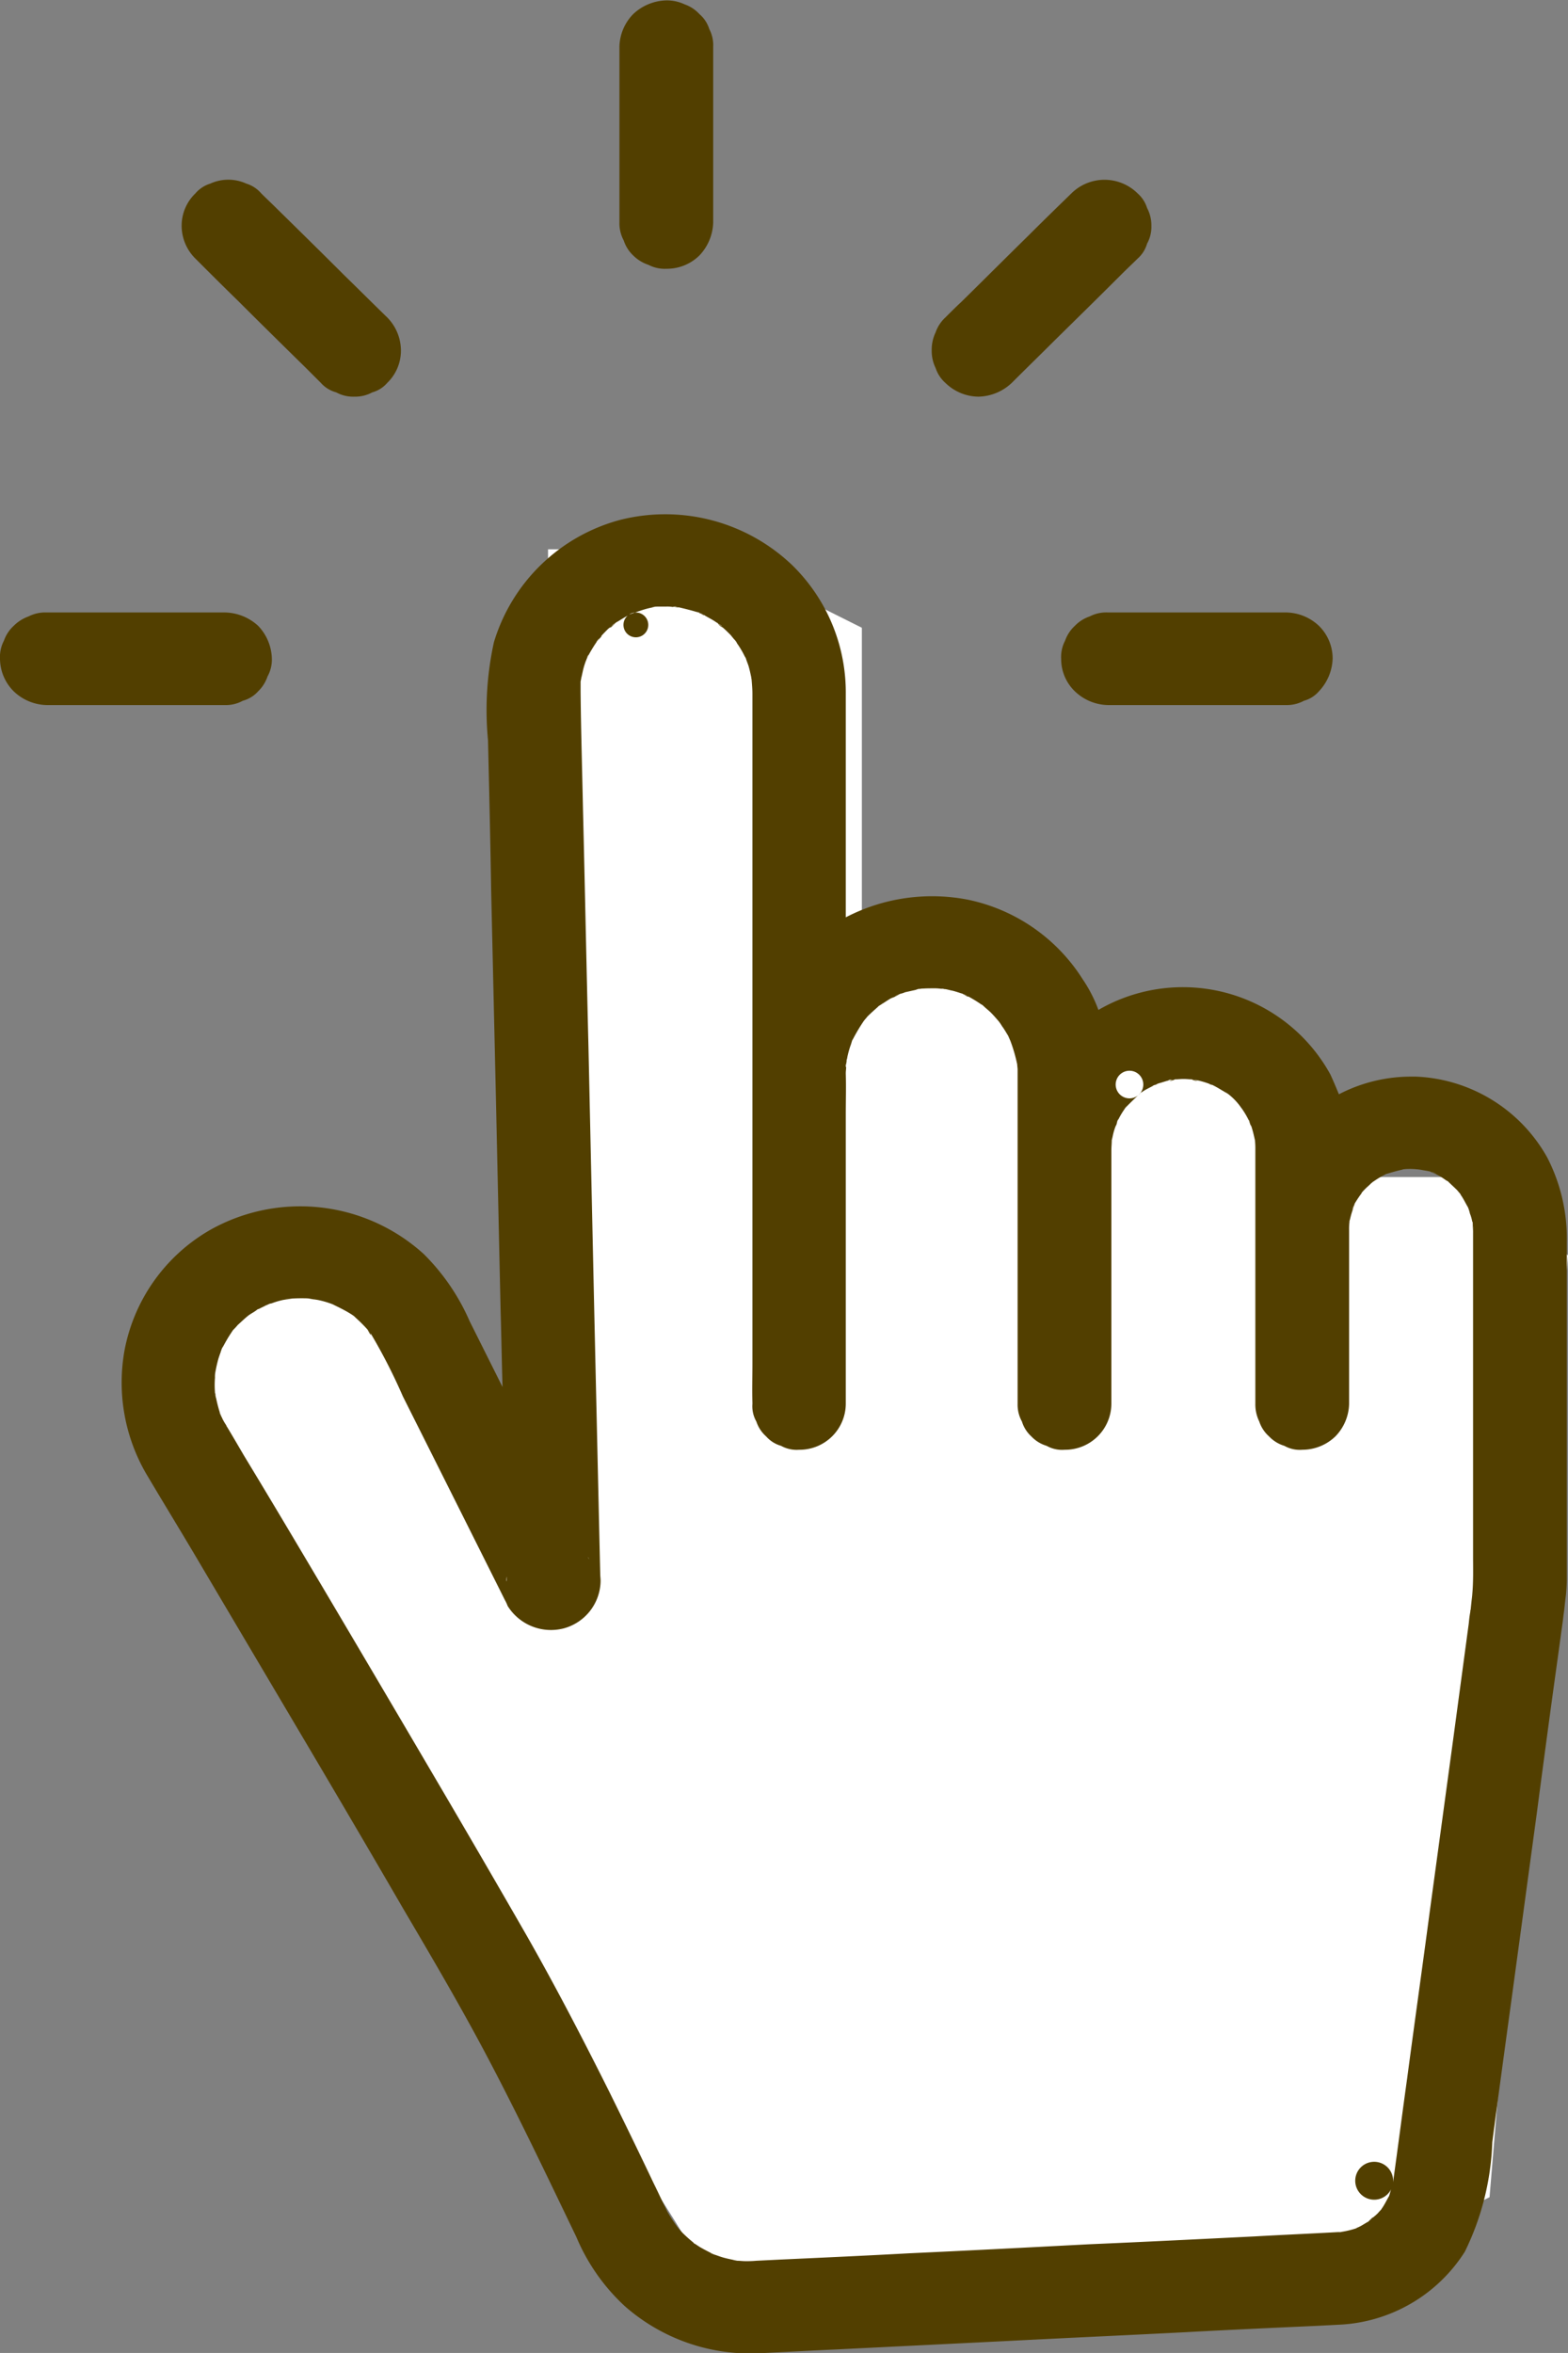
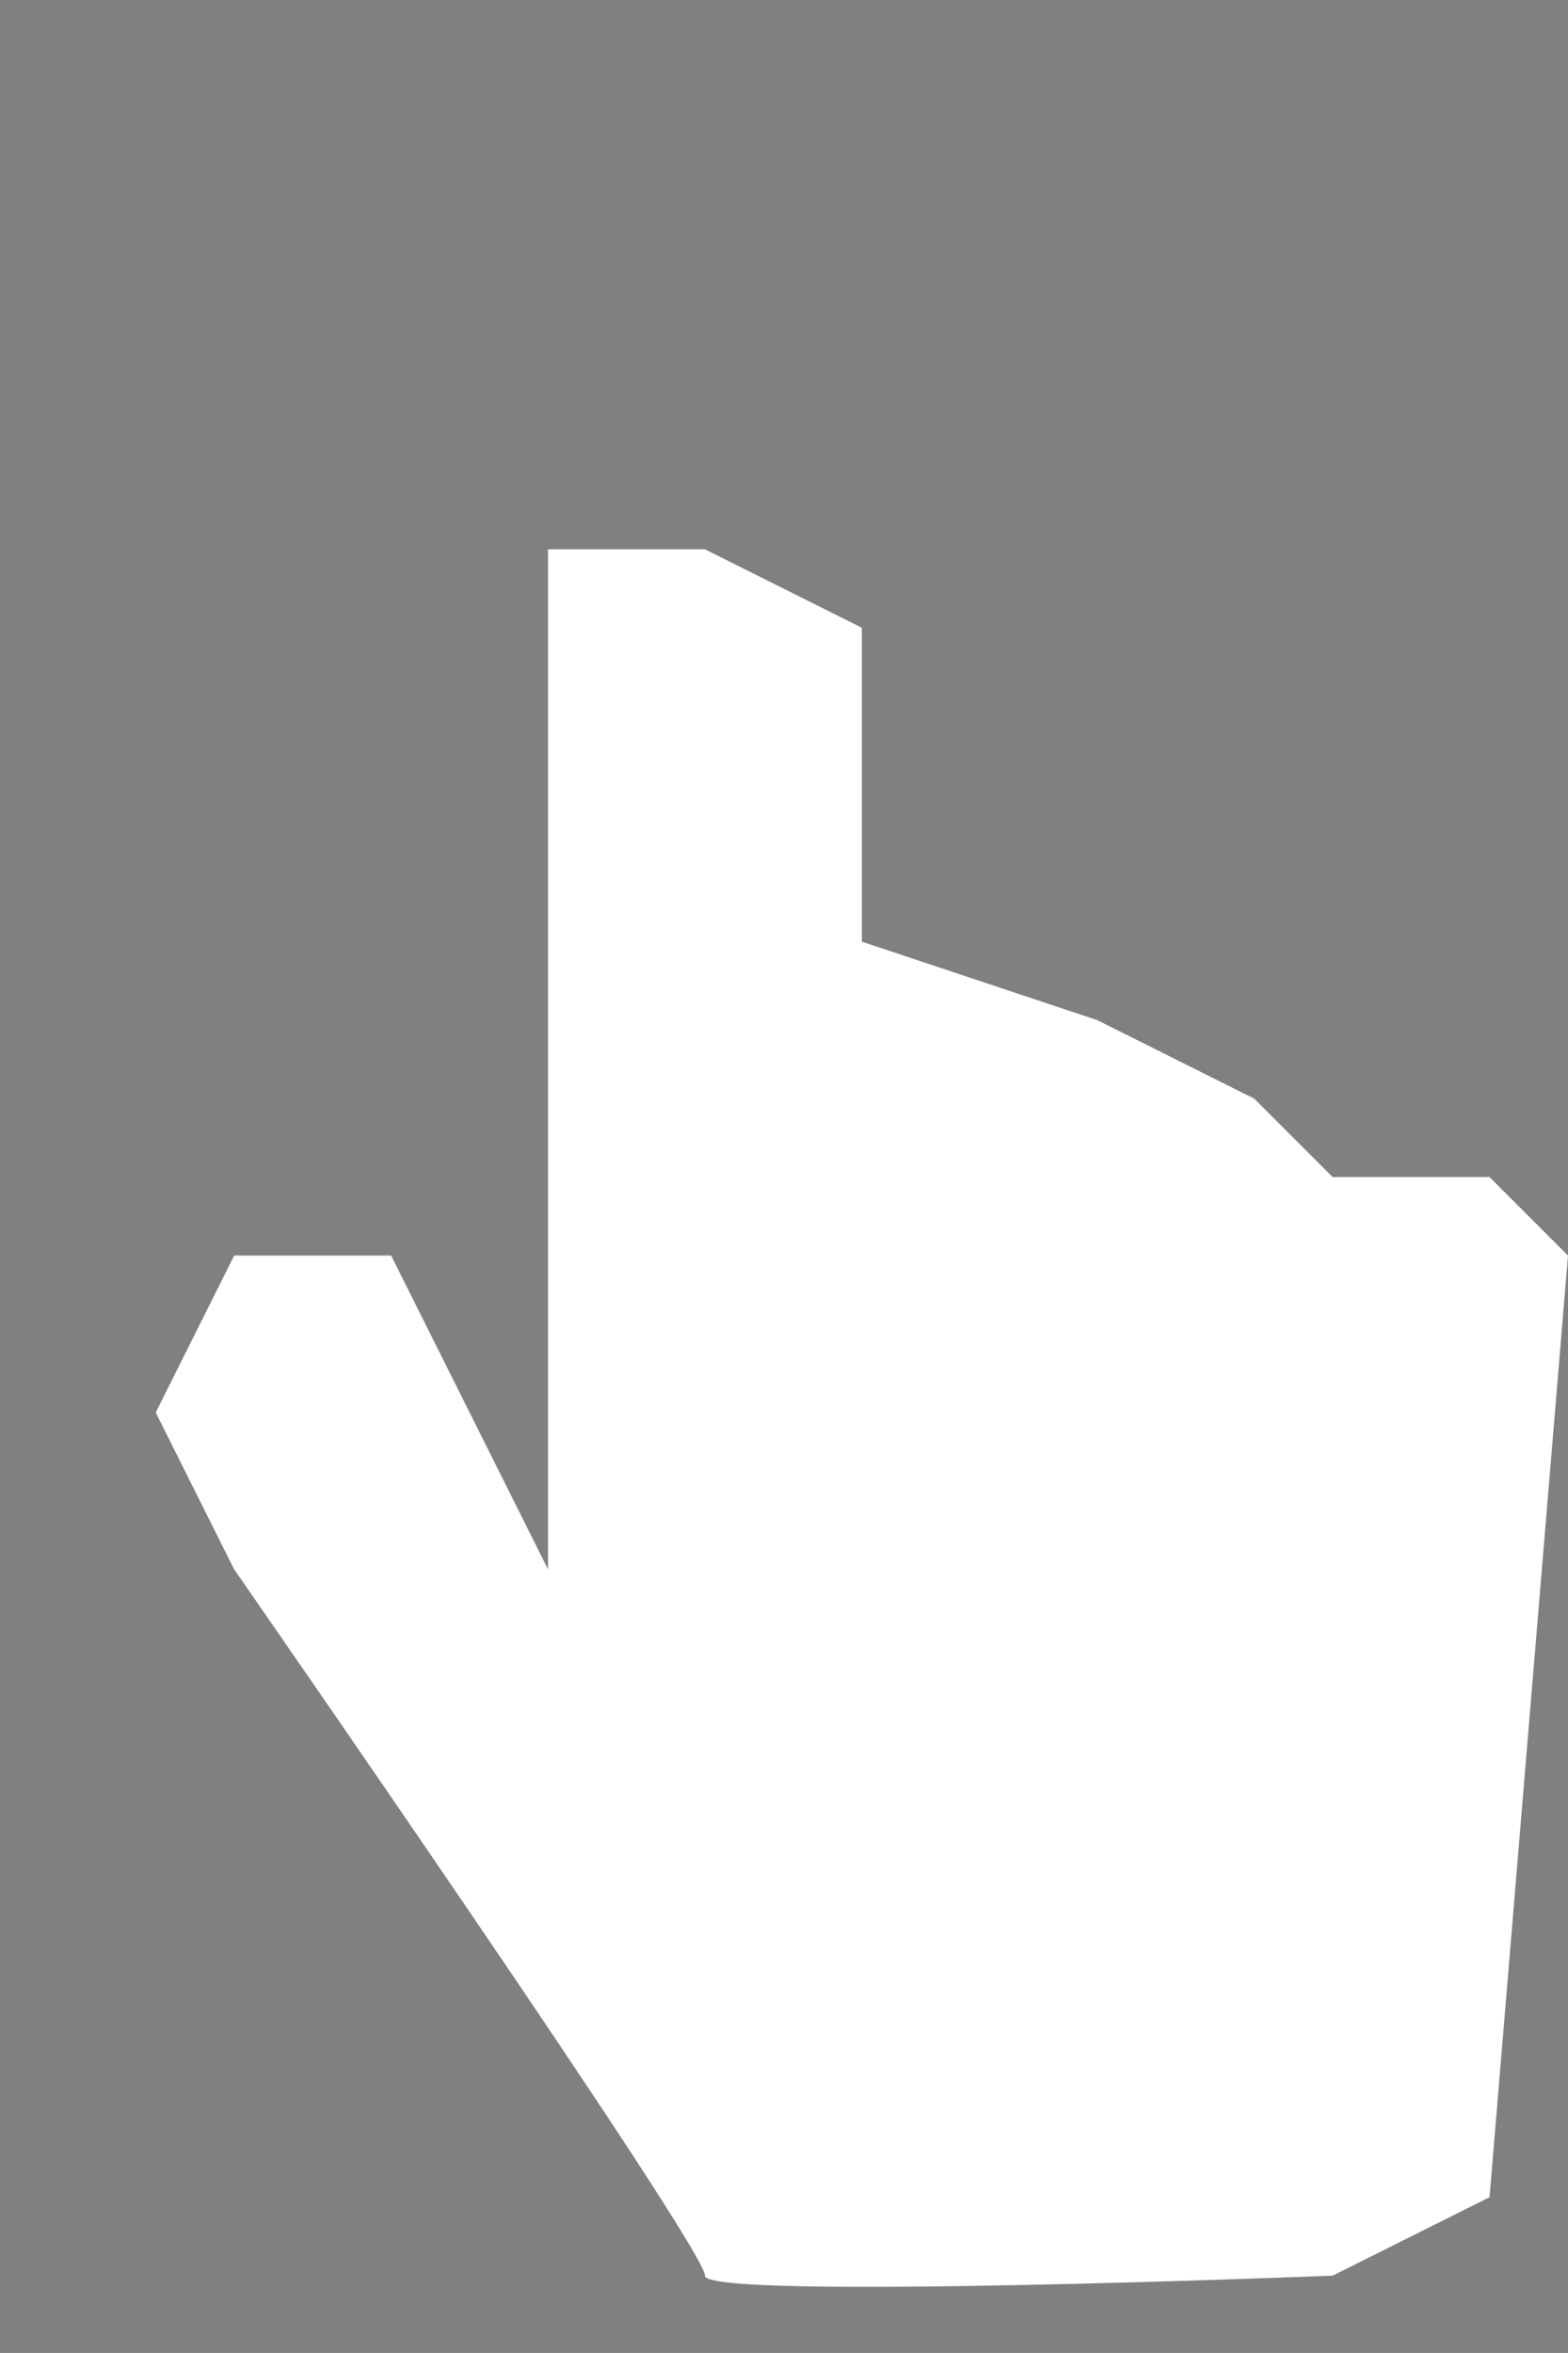
<svg xmlns="http://www.w3.org/2000/svg" id="ic" width="39.97" height="59.97" viewBox="0 0 39.97 59.97">
  <rect x="0" y="0" width="39.97" height="59.97" fill="#808080" stroke="none" />
  <defs>
    <style>
      .cls-1 {
        fill: #fff;
      }

      .cls-1, .cls-2 {
        fill-rule: evenodd;
      }

      .cls-2 {
        fill: #523f00;
      }
    </style>
  </defs>
  <path id="bg" class="cls-1" d="M1819,1567c-0.06.64,16,0,16,0l4-2,2-24-2-2h-4l-2-2-4-2h0l-6-2v-8l-4-2h-4v26l-4-8h-4l-2,4,2,4S1819.06,1566.36,1819,1567Z" transform="translate(-1801.03 -1509)" />
-   <path id="ic-2" data-name="ic" class="cls-2" d="M1840.88,1550.23v0Zm-8-12.66h-0.01C1832.95,1537.81,1832.92,1537.66,1832.88,1537.57Zm-16.17-12.68h-0.01c-0.03.03-.07,0.06-0.1,0.09S1816.59,1525.01,1816.71,1524.89Zm1.63-.41h-0.02a0.249,0.249,0,0,0-.08-0.01h-0.06A0.788,0.788,0,0,0,1818.34,1524.48Zm-2,.75-0.03.03c-0.02.02-.03,0.04-0.04,0.05a0.02,0.02,0,0,0-.01.02C1816.39,1525.2,1816.38,1525.19,1816.34,1525.23Zm2.63-.56c-0.03-.01-0.05-0.02-0.08-0.03a0.038,0.038,0,0,0-.02-0.02,0.048,0.048,0,0,1-.04-0.01C1818.96,1524.68,1818.98,1524.69,1818.97,1524.67Zm16.95,40.94c0.01,0,.01,0,0.01-0.01a0.27,0.27,0,0,0,.08-0.07C1836.04,1565.5,1836.02,1565.51,1835.92,1565.61Zm-16.47-40.62c0-.01-0.01-0.01-0.01-0.02l-0.1-.07a0.01,0.01,0,0,0-.01-0.01A0.267,0.267,0,0,0,1819.45,1524.99Zm-8.98,17.99a0.555,0.555,0,0,0-.06-0.08,0.01,0.01,0,0,0-.01-0.01C1810.49,1543.06,1810.5,1543.04,1810.47,1542.98Zm30.5,3.58v-5.91a4.5,4.5,0,0,0-.5-2.15,4.024,4.024,0,0,0-3.34-2.06h-0.08a3.991,3.991,0,0,0-1.89.45c-0.07-.17-0.14-0.34-0.22-0.51a4.289,4.289,0,0,0-5.91-1.64,3.6,3.6,0,0,0-.4-0.78,4.555,4.555,0,0,0-2.93-2.03,4.769,4.769,0,0,0-3.11.45v-5.7a4.535,4.535,0,0,0-1.36-3.27,4.686,4.686,0,0,0-4.39-1.16,4.6,4.6,0,0,0-3.22,3.12,8.086,8.086,0,0,0-.15,2.5c0.03,1.28.06,2.55,0.08,3.82,0.04,1.74.08,3.49,0.12,5.23,0.04,1.81.08,3.63,0.12,5.45,0.02,0.66.03,1.32,0.05,1.98l-0.84-1.68a5.485,5.485,0,0,0-1.17-1.71,4.683,4.683,0,0,0-5.43-.62h0a4.5,4.5,0,0,0-2.2,3.1,4.633,4.633,0,0,0,.55,3.11c0.42,0.71.85,1.41,1.27,2.12l2.52,4.26c0.93,1.57,1.86,3.15,2.77,4.72,0.7,1.19,1.4,2.38,2.05,3.6,0.83,1.56,1.59,3.16,2.36,4.76a5.072,5.072,0,0,0,1.24,1.77,4.835,4.835,0,0,0,3.35,1.2c0.68-.03,1.36-0.07,2.04-0.1l4.26-.21c1.55-.08,3.1-0.15,4.66-0.23,1.1-.06,2.2-0.11,3.31-0.16l0.58-.03a4.016,4.016,0,0,0,3.21-1.86,6.845,6.845,0,0,0,.7-2.79c0.16-1.23.33-2.47,0.5-3.71,0.21-1.55.42-3.09,0.63-4.64,0.17-1.29.34-2.57,0.52-3.86,0.05-.36.1-0.73,0.15-1.09,0.01-.09.02-0.17,0.03-0.26a0.037,0.037,0,0,1,.01-0.03c0-.01-0.03.19-0.03,0.22,0.01-.12.03-0.23,0.04-0.35,0.01-.08.02-0.17,0.03-0.25,0.01-.13.02-0.25,0.02-0.38v-2.69Zm-3.32-7.63c0.01,0.01-.1-0.05-0.15-0.07A0.42,0.42,0,0,1,1837.65,1538.93Zm-0.82-.14c0.08-.01.06-0.01,0,0h0Zm-1.28.91a1.143,1.143,0,0,0-.06.14A0.534,0.534,0,0,1,1835.55,1539.7Zm-12.02-5.14a0.173,0.173,0,0,0-.04.03C1823.5,1534.58,1823.52,1534.57,1823.53,1534.56Zm-5.75-10.1c-0.06.01-.14,0.02-0.14,0.02A0.59,0.59,0,0,1,1817.78,1524.46Zm-1.75,1.23c-0.01.03-.03,0.05-0.04,0.08A0.2,0.2,0,0,1,1816.03,1525.69Zm-0.18.56-0.02.08C1815.84,1526.3,1815.84,1526.27,1815.85,1526.25Zm-1.9,22.94c0,0.14-.03.16,0-0.01v0.01Zm-6.12-6.94a0.3,0.3,0,0,0-.06.03Zm-1.21,2.74a0.413,0.413,0,0,1,.04.09A0.493,0.493,0,0,1,1806.62,1544.99Zm12.52,21.43a0.143,0.143,0,0,0,.07.03A0.091,0.091,0,0,1,1819.14,1566.42Zm0.56,0.18c-0.01,0,.05.01,0.1,0.02A0.563,0.563,0,0,1,1819.7,1566.6Zm18.86-16.97c0,0.03-.02.18-0.02,0.19-0.01.09-.02,0.19-0.02,0.19v0.01a0.127,0.127,0,0,0-.01.06c-0.02.1-.03,0.2-0.04,0.3-0.13.97-.26,1.93-0.39,2.9l-0.6,4.41c-0.19,1.43-.39,2.85-0.58,4.28-0.12.86-.23,1.72-0.35,2.58,0,0.03-.01.06-0.01,0.08a0.483,0.483,0,1,0-.05.17c-0.02.06-.03,0.11-0.05,0.17-0.06.1-.11,0.21-0.18,0.31-0.01.01-.01,0.02-0.02,0.03-0.02.03-.05,0.05-0.07,0.08a1.07,1.07,0,0,1-.16.14,0.19,0.19,0,0,1-.08.07c-0.01.02-.03,0.03-0.04,0.05a0.138,0.138,0,0,1,.03-0.04,0.01,0.01,0,0,1-.01.01l-0.15.09a0.914,0.914,0,0,1-.14.07,0.01,0.01,0,0,0-.01.01,2.369,2.369,0,0,1-.36.09h-0.01a0.17,0.17,0,0,1-.07.01h-0.04c-0.71.04-1.42,0.07-2.13,0.11-1.41.07-2.81,0.14-4.21,0.2-1.53.08-3.06,0.16-4.59,0.23-1.09.06-2.19,0.11-3.28,0.16l-0.61.03a2.715,2.715,0,0,1-.28.01c-0.07,0-.14-0.01-0.2-0.01h-0.01c-0.12-.03-0.25-0.05-0.38-0.09-0.07-.02-0.14-0.05-0.21-0.07-0.12-.06-0.24-0.12-0.36-0.19-0.05-.03-0.1-0.07-0.16-0.1v-0.01a3.584,3.584,0,0,1-.29-0.26,1.738,1.738,0,0,1-.13-0.15c-0.08-.11-0.16-0.23-0.23-0.35-0.03-.05-0.05-0.1-0.08-0.16-0.1-.2-0.19-0.4-0.29-0.6-0.37-.78-0.75-1.56-1.13-2.33-0.67-1.34-1.36-2.67-2.1-3.97q-1.215-2.115-2.46-4.23-1.365-2.325-2.73-4.63c-0.67-1.13-1.34-2.26-2.02-3.38-0.14-.24-0.28-0.48-0.43-0.73a0.076,0.076,0,0,1-.02-0.04,1.505,1.505,0,0,1-.1-0.17,0.283,0.283,0,0,0-.03-0.06,0.76,0.76,0,0,0-.04-0.11,3.577,3.577,0,0,1-.09-0.35,0.373,0.373,0,0,1-.02-0.12,0.037,0.037,0,0,1-.01-0.03,2.409,2.409,0,0,1,0-.38,0.615,0.615,0,0,1,.01-0.14,3.589,3.589,0,0,1,.08-0.35c0.02-.06.04-0.12,0.06-0.17a0.037,0.037,0,0,1,.01-0.03,0.256,0.256,0,0,1,.04-0.09c0.03-.05.06-0.11,0.09-0.16,0.05-.09.11-0.18,0.17-0.27a1.538,1.538,0,0,0,.12-0.13c0.09-.08.17-0.16,0.27-0.24,0.04-.03.09-0.06,0.14-0.09a1.047,1.047,0,0,0,.11-0.08v0.01c0.08-.04.18-0.09,0.27-0.13a0.185,0.185,0,0,1,.07-0.02,1.975,1.975,0,0,1,.26-0.08c0.11-.03.48-0.05,0.07-0.03a4.7,4.7,0,0,1,.53-0.02c0.1,0,.2.02,0.3,0.02-0.42-.02-0.06,0,0.06.03a2.335,2.335,0,0,1,.25.07,0.982,0.982,0,0,1,.18.08,1.309,1.309,0,0,0-.13-0.07c0.17,0.09.35,0.17,0.52,0.28,0.02,0.01.04,0.03,0.06,0.04,0.06,0.06.12,0.11,0.18,0.17s0.12,0.12.17,0.18c0-.01-0.01-0.02-0.01-0.03a0.142,0.142,0,0,0,.02.04l0.01,0.01a0.3,0.3,0,0,1,.05.07,0.138,0.138,0,0,1,.03.04,14.464,14.464,0,0,1,.8,1.57q1.305,2.6,2.6,5.19a1.009,1.009,0,0,1,.07.15,1.3,1.3,0,0,0,1.44.57,1.272,1.272,0,0,0,.93-1.2c0-.07-0.01-0.13-0.01-0.2-0.01-.44-0.02-0.87-0.03-1.31l-0.12-5.28q-0.075-3.42-.15-6.85c-0.05-2.02-.09-4.04-0.14-6.07-0.02-.98-0.05-1.96-0.06-2.94v-0.28c0.02-.1.04-0.19,0.06-0.28s0.05-.18.08-0.26a0.037,0.037,0,0,0,.01-0.03,0.142,0.142,0,0,0,.02-0.04,3.78,3.78,0,0,1,.26-0.43,0.053,0.053,0,0,1-.03.02,0.151,0.151,0,0,0,.04-0.04v-0.01l0.07-.07c0.06-.07.12-0.13,0.19-0.2a0.423,0.423,0,0,1,.07-0.05,0.593,0.593,0,0,1,.08-0.08c0.01,0,.01-0.01.02-0.01l0.03-.03a0.053,0.053,0,0,0-.02.03,0.179,0.179,0,0,1,.07-0.05c0.08-.05.16-0.1,0.25-0.15a0.316,0.316,0,1,0,.04-0.03c0.19-.06.36-0.13,0.55-0.17l0.15-.03h0.25a0.915,0.915,0,0,1,.16.01,0.131,0.131,0,0,1,.08-0.01c0.02,0.01.04,0.01,0.06,0.02h0.02c0.17,0.04.33,0.08,0.49,0.13-0.01-.01-0.03-0.01-0.04-0.02a0.689,0.689,0,0,0,.08.03,0.01,0.01,0,0,0,.01.01,0.392,0.392,0,0,1,.09.04c0.06,0.04.12,0.07,0.19,0.11a1.629,1.629,0,0,1,.17.11l-0.03-.03a0.151,0.151,0,0,1,.04.04,0.076,0.076,0,0,1,.04.02,0.154,0.154,0,0,1,.07.07c0.07,0.06.13,0.12,0.2,0.19,0.02,0.02.07,0.09,0.11,0.13a0.347,0.347,0,0,1,.06.09,2.381,2.381,0,0,1,.18.3,0.435,0.435,0,0,0,.04.07c0.02,0.07.05,0.14,0.07,0.2,0.03,0.1.05,0.2,0.07,0.29,0,0.03.01,0.05,0.01,0.07,0.01,0.12.02,0.24,0.02,0.35v17.06c0,0.34-.01.68,0,1.02v0.02a0.786,0.786,0,0,0,.1.45,0.872,0.872,0,0,0,.25.38,0.8,0.8,0,0,0,.38.24,0.818,0.818,0,0,0,.46.1,1.178,1.178,0,0,0,1.19-1.17v-7.39c0-.34.01-0.68,0-1.02v-0.02c0-.05.01-0.11,0.01-0.17,0,0.02,0,.02-0.01.01v-0.06a0.035,0.035,0,0,0,.01-0.02c0-.03.01-0.05,0.01-0.08v-0.01a0.309,0.309,0,0,0,.02-0.08,2.454,2.454,0,0,1,.08-0.29c0.02-.05.03-0.1,0.05-0.15a0.01,0.01,0,0,0,.01-0.01,4.478,4.478,0,0,1,.28-0.47c0.03-.04.06-0.07,0.09-0.11,0.08-.08.17-0.16,0.26-0.24l0.03-.03h0c0.1-.06.2-0.13,0.3-0.19a1.037,1.037,0,0,1,.1-0.04,0.437,0.437,0,0,1,.1-0.06,0.037,0.037,0,0,0,.03-0.01,0.142,0.142,0,0,0,.04-0.02,0.147,0.147,0,0,0-.04.02c0.05-.02.1-0.03,0.14-0.05l0.27-.06a0.3,0.3,0,0,1,.12-0.03c0.03,0,.06-0.01.09-0.01-0.03,0-.05.01-0.07,0.01,0.11-.01.21-0.01,0.31-0.01a1.21,1.21,0,0,1,.19.01h0.06a0.149,0.149,0,0,0,.06.01c0.06,0.01.12,0.03,0.18,0.04,0.08,0.02.17,0.05,0.26,0.08a0.142,0.142,0,0,1-.04-0.02l0.06,0.03h0.01a0.594,0.594,0,0,1,.08.04,3.371,3.371,0,0,1,.32.19,0.922,0.922,0,0,0,.08.05c0.07,0.07.15,0.13,0.21,0.19s0.13,0.14.19,0.21a1.014,1.014,0,0,1,.09.13c0.06,0.08.11,0.17,0.16,0.25,0.02,0.05.04,0.09,0.06,0.14a3.983,3.983,0,0,1,.17.59c0,0.04.01,0.09,0.01,0.13v8.52a0.883,0.883,0,0,0,.11.45,0.851,0.851,0,0,0,.24.38,0.883,0.883,0,0,0,.39.24,0.8,0.8,0,0,0,.46.1,1.178,1.178,0,0,0,1.19-1.17v-6.46c0-.09.01-0.17,0.01-0.26,0.01-.04.02-0.08,0.03-0.13a1.518,1.518,0,0,1,.09-0.28,0.578,0.578,0,0,1,.05-0.14c-0.01.02-.01,0.04-0.02,0.06a2.013,2.013,0,0,1,.14-0.25l0.06-.09c0.11-.11.22-0.22,0.33-0.32a0.352,0.352,0,1,1,.04-0.04,0.038,0.038,0,0,1,.02-0.02l0.03-.03-0.03.03a0.922,0.922,0,0,0,.08-0.05c0.08-.05.17-0.09,0.26-0.14-0.02.01-.05,0.01-0.07,0.02l0.09-.03h0a0.352,0.352,0,0,1,.1-0.04c0.08-.02.16-0.05,0.24-0.07a0.076,0.076,0,0,1,.07-0.02,0.277,0.277,0,0,0,.09-0.01,0.109,0.109,0,0,0,.05-0.01,0.076,0.076,0,0,1-.04.01c0.07,0,.14-0.01.22-0.01s0.14,0.01.21,0.01a0.037,0.037,0,0,1-.03-0.01,0.06,0.06,0,0,0,.04.01c0.02,0,.04.01,0.06,0.01a0.407,0.407,0,0,1,.1.02,2.172,2.172,0,0,1,.24.07,0.267,0.267,0,0,1,.1.04h0c0.03,0.01.06,0.02,0.1,0.03a0.637,0.637,0,0,1-.07-0.02c0.08,0.04.15,0.08,0.23,0.13,0.04,0.02.08,0.05,0.13,0.08l0.09,0.06a1.431,1.431,0,0,1-.15-0.11,1.556,1.556,0,0,1,.41.4c0.02,0.03.04,0.05,0.05,0.07a2,2,0,0,1,.16.28,0.142,0.142,0,0,0-.02-0.06c0.02,0.04.04,0.09,0.06,0.14,0.03,0.09.06,0.19,0.08,0.28,0.01,0.04.02,0.09,0.03,0.13a2.175,2.175,0,0,1,.01.26v6.46a0.988,0.988,0,0,0,.1.45,0.872,0.872,0,0,0,.25.38,0.883,0.883,0,0,0,.39.24,0.8,0.8,0,0,0,.46.1,1.214,1.214,0,0,0,.84-0.34,1.227,1.227,0,0,0,.35-0.83v-4.42a1.548,1.548,0,0,1,.01-0.22,0.09,0.09,0,0,1,.01-0.05,2.335,2.335,0,0,1,.07-0.25,0.564,0.564,0,0,1,.04-0.12,0.158,0.158,0,0,0,.01-0.04,3.161,3.161,0,0,1,.18-0.27v-0.01h0a1.7,1.7,0,0,1,.19-0.19,0.9,0.9,0,0,1,.1-0.09l0.09-.06a2.247,2.247,0,0,1,.21-0.12,0.147,0.147,0,0,1,.04-0.02c0.14-.04.27-0.08,0.41-0.11a0.076,0.076,0,0,1,.04-0.01,1.605,1.605,0,0,1,.31,0,1.254,1.254,0,0,1,.15.02h0c0.05,0.01.13,0.02,0.21,0.04a0.01,0.01,0,0,1,.01.01,1.173,1.173,0,0,1,.11.05,0.8,0.8,0,0,1,.16.08c0.05,0.03.1,0.07,0.15,0.1h0.01c0.08,0.08.16,0.15,0.24,0.23,0.02,0.02.04,0.05,0.06,0.07s0.03,0.04.04,0.06c0.07,0.1.12,0.21,0.18,0.31a0.983,0.983,0,0,1,.05.16,1.052,1.052,0,0,1,.06.21c0.01,0,.01.01,0.01,0.02v0.09a1.087,1.087,0,0,1,.01.18v8.21C1838.58,1548.97,1838.59,1549.3,1838.56,1549.63Zm-22.55-.95c0.06,0.08.04,0.07,0,0h0Zm22.58-8.36c0,0.01-.01-0.1-0.02-0.16A0.875,0.875,0,0,1,1838.59,1540.32Zm-15.98-4.29a0.757,0.757,0,0,1-.01.15,0.5,0.5,0,0,0,.01-0.16v0.01Zm-13.01,6.26c0.05,0.03.04,0.02,0,0h0Zm21.98-5.75h-0.02c-0.05-.01-0.1-0.02-0.14-0.03h-0.01A0.242,0.242,0,0,0,1831.58,1536.54Zm-0.6-.03h-0.01c-0.05.01-.09,0.02-0.13,0.03h-0.03A0.254,0.254,0,0,0,1830.98,1536.51Zm0.97,0.15a0.037,0.037,0,0,0-.03-0.01,0.076,0.076,0,0,0-.04-0.02c-0.02-.01-0.04-0.01-0.06-0.02A0.564,0.564,0,0,0,1831.95,1536.66Zm-7.44-2.46h-0.02a0.037,0.037,0,0,0-.03.01,0.292,0.292,0,0,0-.09.02,0.807,0.807,0,0,1,.14-0.03h0Zm1.17,0.18h-0.01a0.59,0.59,0,0,0-.08-0.04,0.035,0.035,0,0,1-.02-0.01C1825.73,1534.43,1825.73,1534.41,1825.68,1534.38Zm3.84,3.19h0C1829.48,1537.66,1829.44,1537.82,1829.52,1537.57Zm-5.56-3.23h0c-0.05.03-.09,0.05-0.13,0.07A0.254,0.254,0,0,1,1823.96,1534.34Zm6.15,2.51h0l-0.06.06A0.339,0.339,0,0,0,1830.11,1536.85Zm0.46-.24c-0.02.01-.03,0.01-0.05,0.02a0.106,0.106,0,0,0-.05.02c-0.01,0-.02,0-0.02.01A0.574,0.574,0,0,0,1830.57,1536.61Zm-13.4-21.1a0.983,0.983,0,0,0,.39.24,0.889,0.889,0,0,0,.46.1,1.179,1.179,0,0,0,.84-0.34,1.271,1.271,0,0,0,.35-0.84v-4.48a0.875,0.875,0,0,0-.1-0.45,0.818,0.818,0,0,0-.25-0.38,0.934,0.934,0,0,0-.38-0.25,1.061,1.061,0,0,0-.46-0.1,1.276,1.276,0,0,0-.85.35,1.227,1.227,0,0,0-.35.83v4.48a0.92,0.92,0,0,0,.11.46A0.909,0.909,0,0,0,1817.17,1515.51Zm-11.16.08c0.36,0.36.72,0.72,1.09,1.08,0.57,0.57,1.14,1.13,1.72,1.7l0.39,0.39a0.8,0.8,0,0,0,.39.24,0.9,0.9,0,0,0,.46.11,0.92,0.92,0,0,0,.46-0.11,0.773,0.773,0,0,0,.38-0.24,1.142,1.142,0,0,0,.35-0.83,1.206,1.206,0,0,0-.35-0.84c-0.36-.35-0.72-0.71-1.09-1.07-0.57-.57-1.15-1.14-1.72-1.7-0.13-.13-0.27-0.26-0.4-0.39a0.818,0.818,0,0,0-.38-0.25,1.108,1.108,0,0,0-.92,0,0.818,0.818,0,0,0-.38.25,1.142,1.142,0,0,0-.35.83A1.182,1.182,0,0,0,1806.01,1515.59Zm0.75,11.38a0.9,0.9,0,0,0,.46-0.11,0.8,0.8,0,0,0,.39-0.24,0.948,0.948,0,0,0,.24-0.38,0.883,0.883,0,0,0,.11-0.45,1.251,1.251,0,0,0-.35-0.84,1.285,1.285,0,0,0-.85-0.34h-4.54a0.935,0.935,0,0,0-.46.1,1.021,1.021,0,0,0-.38.24,0.934,0.934,0,0,0-.25.38,0.889,0.889,0,0,0-.1.46,1.182,1.182,0,0,0,.35.83,1.251,1.251,0,0,0,.84.35h4.54Zm18.12-8.59a0.872,0.872,0,0,0,.25.38,1.224,1.224,0,0,0,.84.35,1.276,1.276,0,0,0,.85-0.35c0.36-.36.73-0.72,1.09-1.08,0.57-.56,1.15-1.13,1.72-1.7,0.13-.13.27-0.26,0.4-0.39a0.8,0.8,0,0,0,.24-0.38,0.883,0.883,0,0,0,.11-0.45,0.945,0.945,0,0,0-.11-0.46,0.82,0.82,0,0,0-.24-0.37,1.2,1.2,0,0,0-1.69,0c-0.36.35-.73,0.71-1.09,1.07-0.58.57-1.15,1.14-1.72,1.7-0.14.13-.27,0.26-0.4,0.39a0.934,0.934,0,0,0-.25.38,1.03,1.03,0,0,0-.1.46A0.988,0.988,0,0,0,1824.88,1518.38Zm4.39,6.23a0.912,0.912,0,0,0-.46.1,0.948,0.948,0,0,0-.38.24,0.934,0.934,0,0,0-.25.38,0.889,0.889,0,0,0-.1.46,1.142,1.142,0,0,0,.35.83,1.251,1.251,0,0,0,.84.35h4.54a0.92,0.92,0,0,0,.46-0.11,0.773,0.773,0,0,0,.38-0.24,1.268,1.268,0,0,0,.35-0.83,1.164,1.164,0,0,0-.35-0.84,1.241,1.241,0,0,0-.84-0.34h-4.54Z" transform="translate(-1801.03 -1509)" />
</svg>